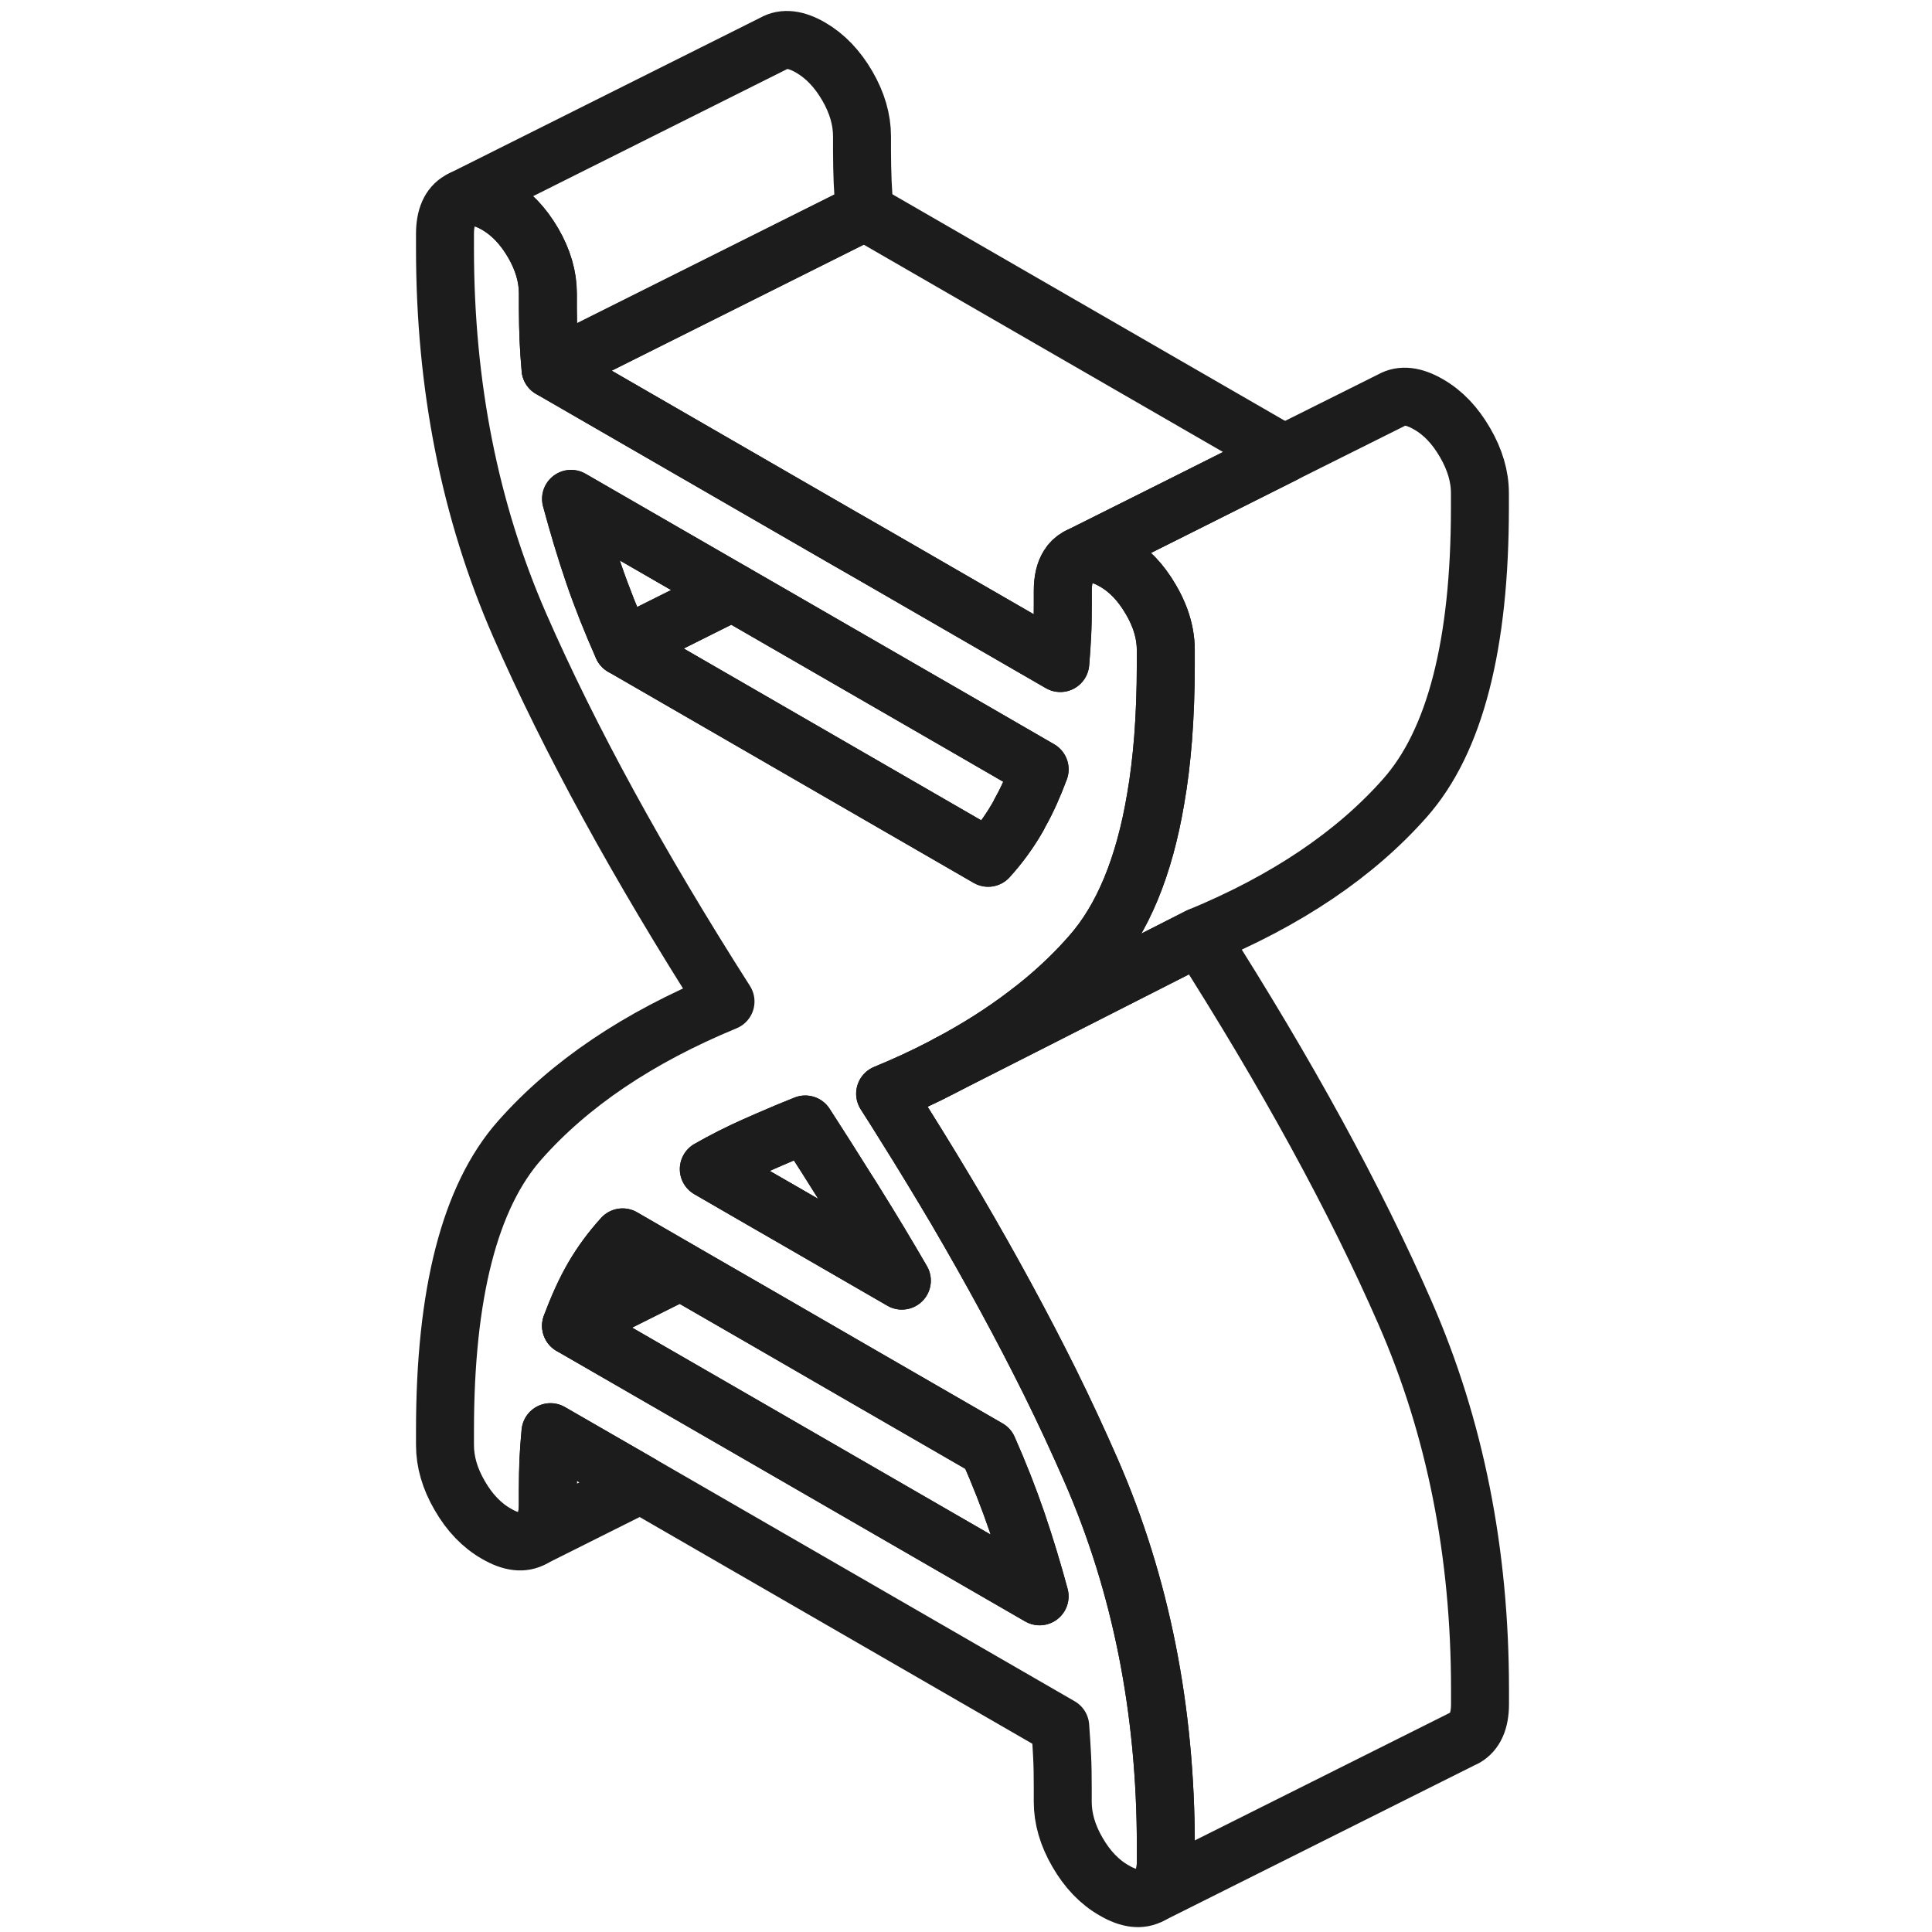
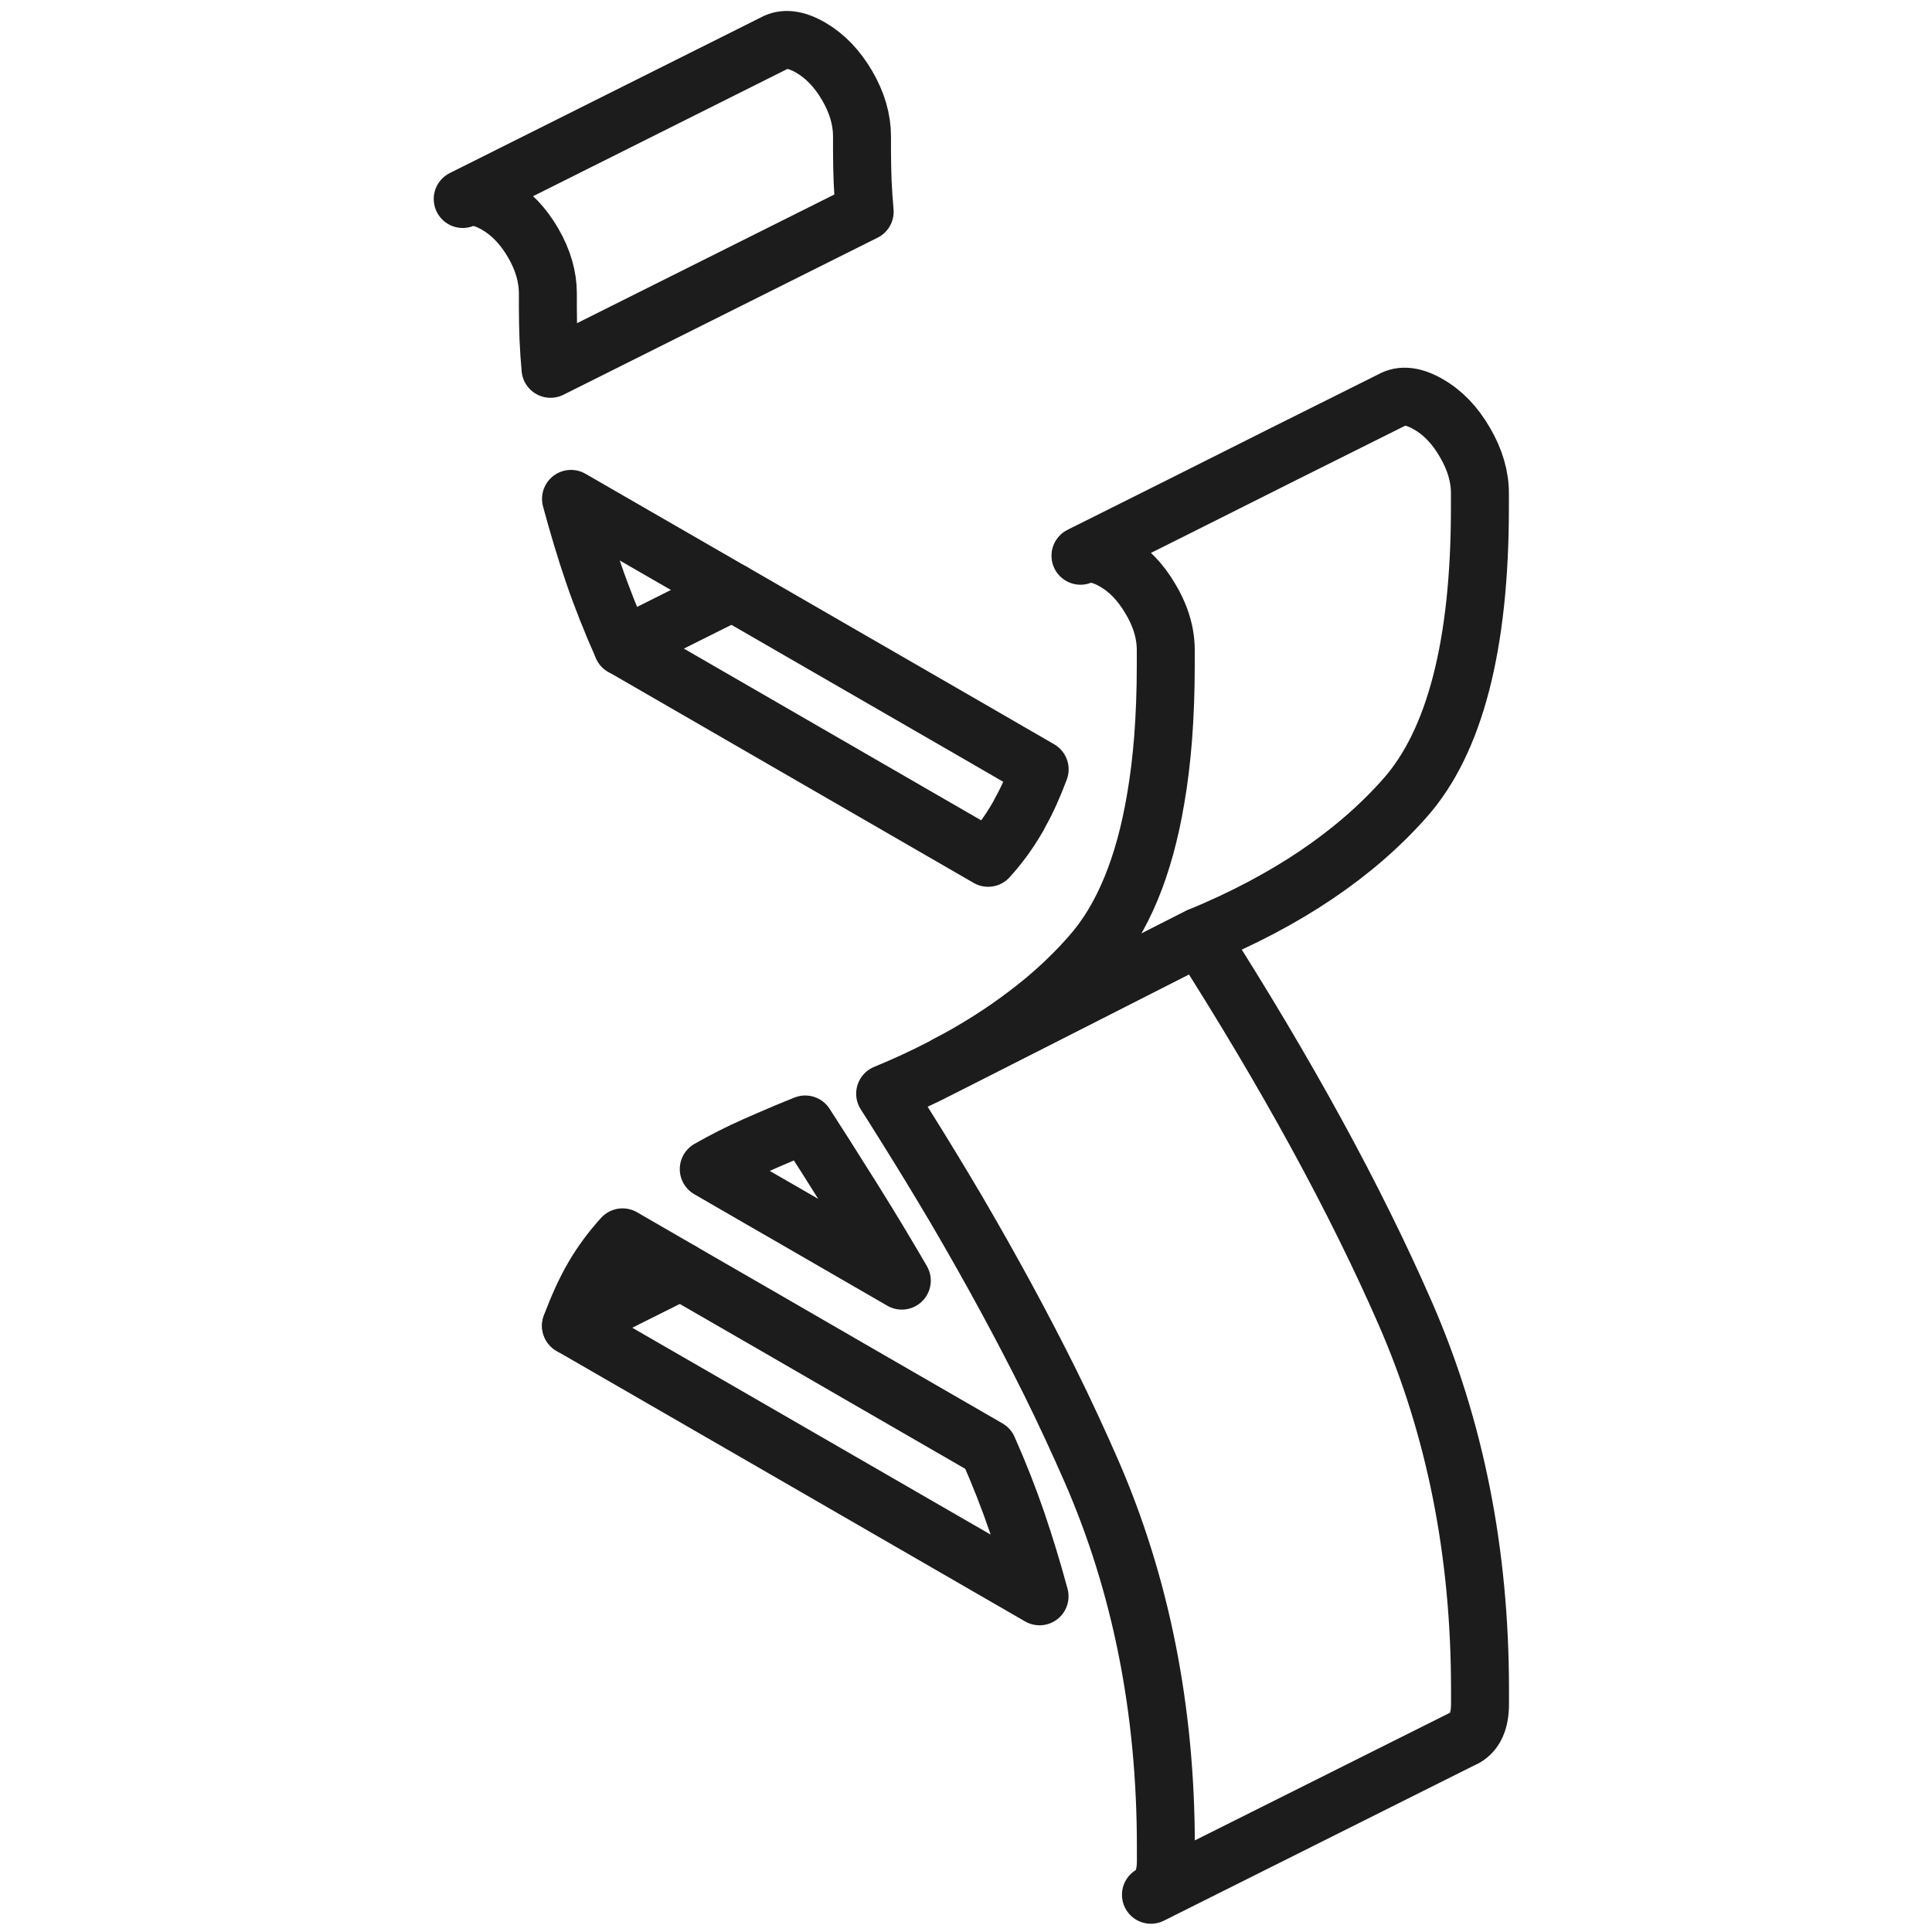
<svg xmlns="http://www.w3.org/2000/svg" width="40" height="40" viewBox="0 0 40 40" fill="none">
-   <path d="M19.61 22.042C20.215 21.724 20.764 21.376 21.258 20.998C21.375 20.91 21.489 20.82 21.6 20.728C21.964 20.426 22.293 20.107 22.588 19.769C23.242 19.028 23.691 17.948 23.928 16.533C23.997 16.143 24.045 15.73 24.081 15.288C24.117 14.81 24.137 14.302 24.137 13.766V13.46C24.137 13.245 24.097 13.028 24.016 12.806C23.967 12.676 23.905 12.543 23.828 12.413C23.623 12.059 23.372 11.795 23.07 11.623C22.797 11.463 22.566 11.424 22.371 11.506L22.309 11.535C22.231 11.58 22.169 11.639 22.123 11.714C22.042 11.841 22.003 12.013 22.003 12.231V12.537C22.003 12.761 22 12.966 21.99 13.154C21.98 13.343 21.967 13.535 21.951 13.727L18.11 11.509L17.431 11.119L11.398 7.636C11.379 7.421 11.366 7.216 11.356 7.015C11.35 6.816 11.343 6.605 11.343 6.38V6.075C11.343 5.73 11.242 5.379 11.037 5.028C10.832 4.676 10.582 4.413 10.28 4.237C10.006 4.078 9.776 4.039 9.58 4.12L9.519 4.15C9.314 4.267 9.213 4.498 9.213 4.845V5.151C9.213 7.984 9.727 10.579 10.758 12.94C11.789 15.297 13.21 17.896 15.021 20.735C13.21 21.483 11.789 22.442 10.758 23.61C9.727 24.777 9.213 26.78 9.213 29.613V29.919C9.213 30.267 9.314 30.615 9.519 30.966C9.723 31.32 9.977 31.584 10.28 31.756C10.582 31.932 10.832 31.961 11.037 31.844C11.242 31.727 11.343 31.496 11.343 31.148V30.842C11.343 30.621 11.35 30.413 11.356 30.224C11.366 30.036 11.379 29.844 11.398 29.652L13.265 30.728L21.951 35.743C21.967 35.958 21.98 36.166 21.99 36.364C22 36.562 22.003 36.774 22.003 36.998V37.304C22.003 37.649 22.104 38 22.309 38.351C22.514 38.706 22.767 38.969 23.07 39.141C23.372 39.317 23.623 39.346 23.828 39.229C24.032 39.112 24.137 38.881 24.137 38.533V38.228C24.137 35.395 23.619 32.8 22.588 30.442C22.328 29.847 22.045 29.236 21.736 28.611C21.171 27.473 20.527 26.286 19.802 25.047C19.463 24.475 19.109 23.889 18.735 23.294C18.602 23.08 18.465 22.862 18.325 22.644C18.735 22.475 19.125 22.296 19.493 22.104L19.61 22.042ZM20.459 29.99C20.689 30.511 20.888 31.018 21.057 31.512C21.226 32.01 21.382 32.52 21.525 33.05L15.538 29.593L11.824 27.45C11.967 27.063 12.12 26.725 12.289 26.436C12.458 26.146 12.66 25.873 12.891 25.619L14.094 26.315L15.837 27.32L17.727 28.413L20.459 29.99ZM18.673 26.514L16.364 25.18L15.772 24.839L14.676 24.205C14.979 24.032 15.297 23.87 15.636 23.72C15.73 23.678 15.828 23.636 15.925 23.593C16.169 23.486 16.419 23.382 16.673 23.281C16.959 23.724 17.242 24.166 17.515 24.605C17.584 24.709 17.649 24.816 17.714 24.92C18.052 25.46 18.371 25.993 18.673 26.514ZM12.891 13.389C12.66 12.868 12.458 12.361 12.289 11.867C12.12 11.372 11.967 10.858 11.824 10.328L15.161 12.254L20.052 15.076L21.525 15.928C21.398 16.267 21.265 16.569 21.115 16.832C21.099 16.872 21.076 16.907 21.057 16.943C20.888 17.233 20.689 17.506 20.459 17.759L12.891 13.389Z" stroke="#1C1C1C" stroke-width="1.2" stroke-linecap="round" stroke-linejoin="round" />
  <path d="M14.092 26.314L11.822 27.449C11.965 27.062 12.118 26.724 12.287 26.434C12.456 26.145 12.658 25.872 12.889 25.618L14.092 26.314Z" stroke="#1C1C1C" stroke-width="1.2" stroke-linecap="round" stroke-linejoin="round" />
  <path d="M21.523 33.05L15.536 29.593L11.822 27.45L14.092 26.315L15.835 27.32L17.725 28.413L20.456 29.99C20.687 30.511 20.886 31.018 21.055 31.512C21.224 32.01 21.38 32.52 21.523 33.05Z" stroke="#1C1C1C" stroke-width="1.2" stroke-linecap="round" stroke-linejoin="round" />
  <path d="M15.159 12.254L12.889 13.389C12.658 12.869 12.456 12.362 12.287 11.867C12.118 11.373 11.965 10.859 11.822 10.329L15.159 12.254Z" stroke="#1C1C1C" stroke-width="1.2" stroke-linecap="round" stroke-linejoin="round" />
  <path d="M30.642 34.975V35.281C30.642 35.629 30.538 35.86 30.333 35.977L30.271 36.006L23.829 39.229C24.034 39.112 24.138 38.881 24.138 38.533V38.227C24.138 35.395 23.62 32.8 22.59 30.442C22.329 29.847 22.047 29.235 21.738 28.611C21.172 27.473 20.528 26.286 19.803 25.047C19.464 24.474 19.11 23.889 18.736 23.294C18.603 23.079 18.466 22.861 18.326 22.644C18.736 22.474 19.126 22.296 19.494 22.104L19.611 22.042L21.451 21.109L23.276 20.182L24.83 19.392C26.642 22.231 28.063 24.829 29.094 27.19C30.125 29.548 30.642 32.143 30.642 34.975Z" stroke="#1C1C1C" stroke-width="1.2" stroke-linecap="round" stroke-linejoin="round" />
  <path d="M18.671 26.514L16.362 25.18L15.77 24.839L14.674 24.205C14.976 24.032 15.295 23.87 15.633 23.72C15.727 23.678 15.825 23.636 15.923 23.593C16.166 23.486 16.417 23.382 16.671 23.281C16.957 23.724 17.24 24.166 17.513 24.605C17.581 24.709 17.646 24.816 17.711 24.92C18.049 25.46 18.368 25.993 18.671 26.514Z" stroke="#1C1C1C" stroke-width="1.2" stroke-linecap="round" stroke-linejoin="round" />
  <path d="M21.525 15.929C21.398 16.267 21.265 16.569 21.115 16.833C21.099 16.872 21.076 16.908 21.056 16.943C20.887 17.233 20.689 17.506 20.458 17.76L12.891 13.389L15.161 12.254L20.052 15.077L21.525 15.929Z" stroke="#1C1C1C" stroke-width="1.2" stroke-linecap="round" stroke-linejoin="round" />
  <path d="M30.64 10.208V10.514C30.64 13.347 30.123 15.35 29.092 16.517C28.061 17.685 26.64 18.644 24.829 19.392L23.274 20.182L21.45 21.109L19.609 22.043C20.214 21.724 20.764 21.376 21.258 20.999C21.375 20.911 21.489 20.82 21.6 20.729C21.964 20.426 22.292 20.108 22.588 19.769C23.242 19.028 23.691 17.948 23.928 16.534C23.996 16.143 24.045 15.73 24.081 15.288C24.117 14.81 24.136 14.303 24.136 13.766V13.46C24.136 13.246 24.097 13.028 24.016 12.807C23.967 12.677 23.905 12.543 23.827 12.413C23.622 12.059 23.372 11.795 23.07 11.623C22.796 11.464 22.566 11.425 22.37 11.506L24.315 10.534L26.585 9.395L28.813 8.283C29.017 8.166 29.271 8.195 29.574 8.371C29.876 8.543 30.126 8.807 30.331 9.161C30.536 9.512 30.64 9.864 30.64 10.208Z" stroke="#1C1C1C" stroke-width="1.2" stroke-linecap="round" stroke-linejoin="round" />
  <path d="M17.902 4.384L11.398 7.636C11.378 7.421 11.365 7.216 11.356 7.014C11.349 6.816 11.343 6.605 11.343 6.38V6.075C11.343 5.73 11.242 5.379 11.037 5.027C10.832 4.676 10.582 4.413 10.279 4.237C10.006 4.078 9.775 4.039 9.58 4.12L16.022 0.897C16.227 0.78 16.481 0.81 16.783 0.985C17.086 1.161 17.336 1.424 17.541 1.775C17.746 2.127 17.847 2.478 17.847 2.823V3.128C17.847 3.353 17.853 3.564 17.86 3.762C17.869 3.964 17.883 4.169 17.902 4.384Z" stroke="#1C1C1C" stroke-width="1.2" stroke-linecap="round" stroke-linejoin="round" />
-   <path d="M13.263 30.728L11.035 31.843C11.24 31.726 11.341 31.495 11.341 31.147V30.842C11.341 30.62 11.347 30.412 11.354 30.224C11.364 30.035 11.377 29.843 11.396 29.651L13.263 30.728Z" stroke="#1C1C1C" stroke-width="1.2" stroke-linecap="round" stroke-linejoin="round" />
-   <path d="M26.587 9.396L24.317 10.534L22.373 11.507L22.311 11.536C22.233 11.582 22.171 11.64 22.126 11.715C22.044 11.842 22.005 12.014 22.005 12.232V12.538C22.005 12.762 22.002 12.967 21.992 13.155C21.983 13.344 21.97 13.536 21.953 13.728L18.113 11.51L17.433 11.12L11.4 7.637L17.904 4.385L26.587 9.396Z" stroke="#1C1C1C" stroke-width="1.2" stroke-linecap="round" stroke-linejoin="round" />
</svg>